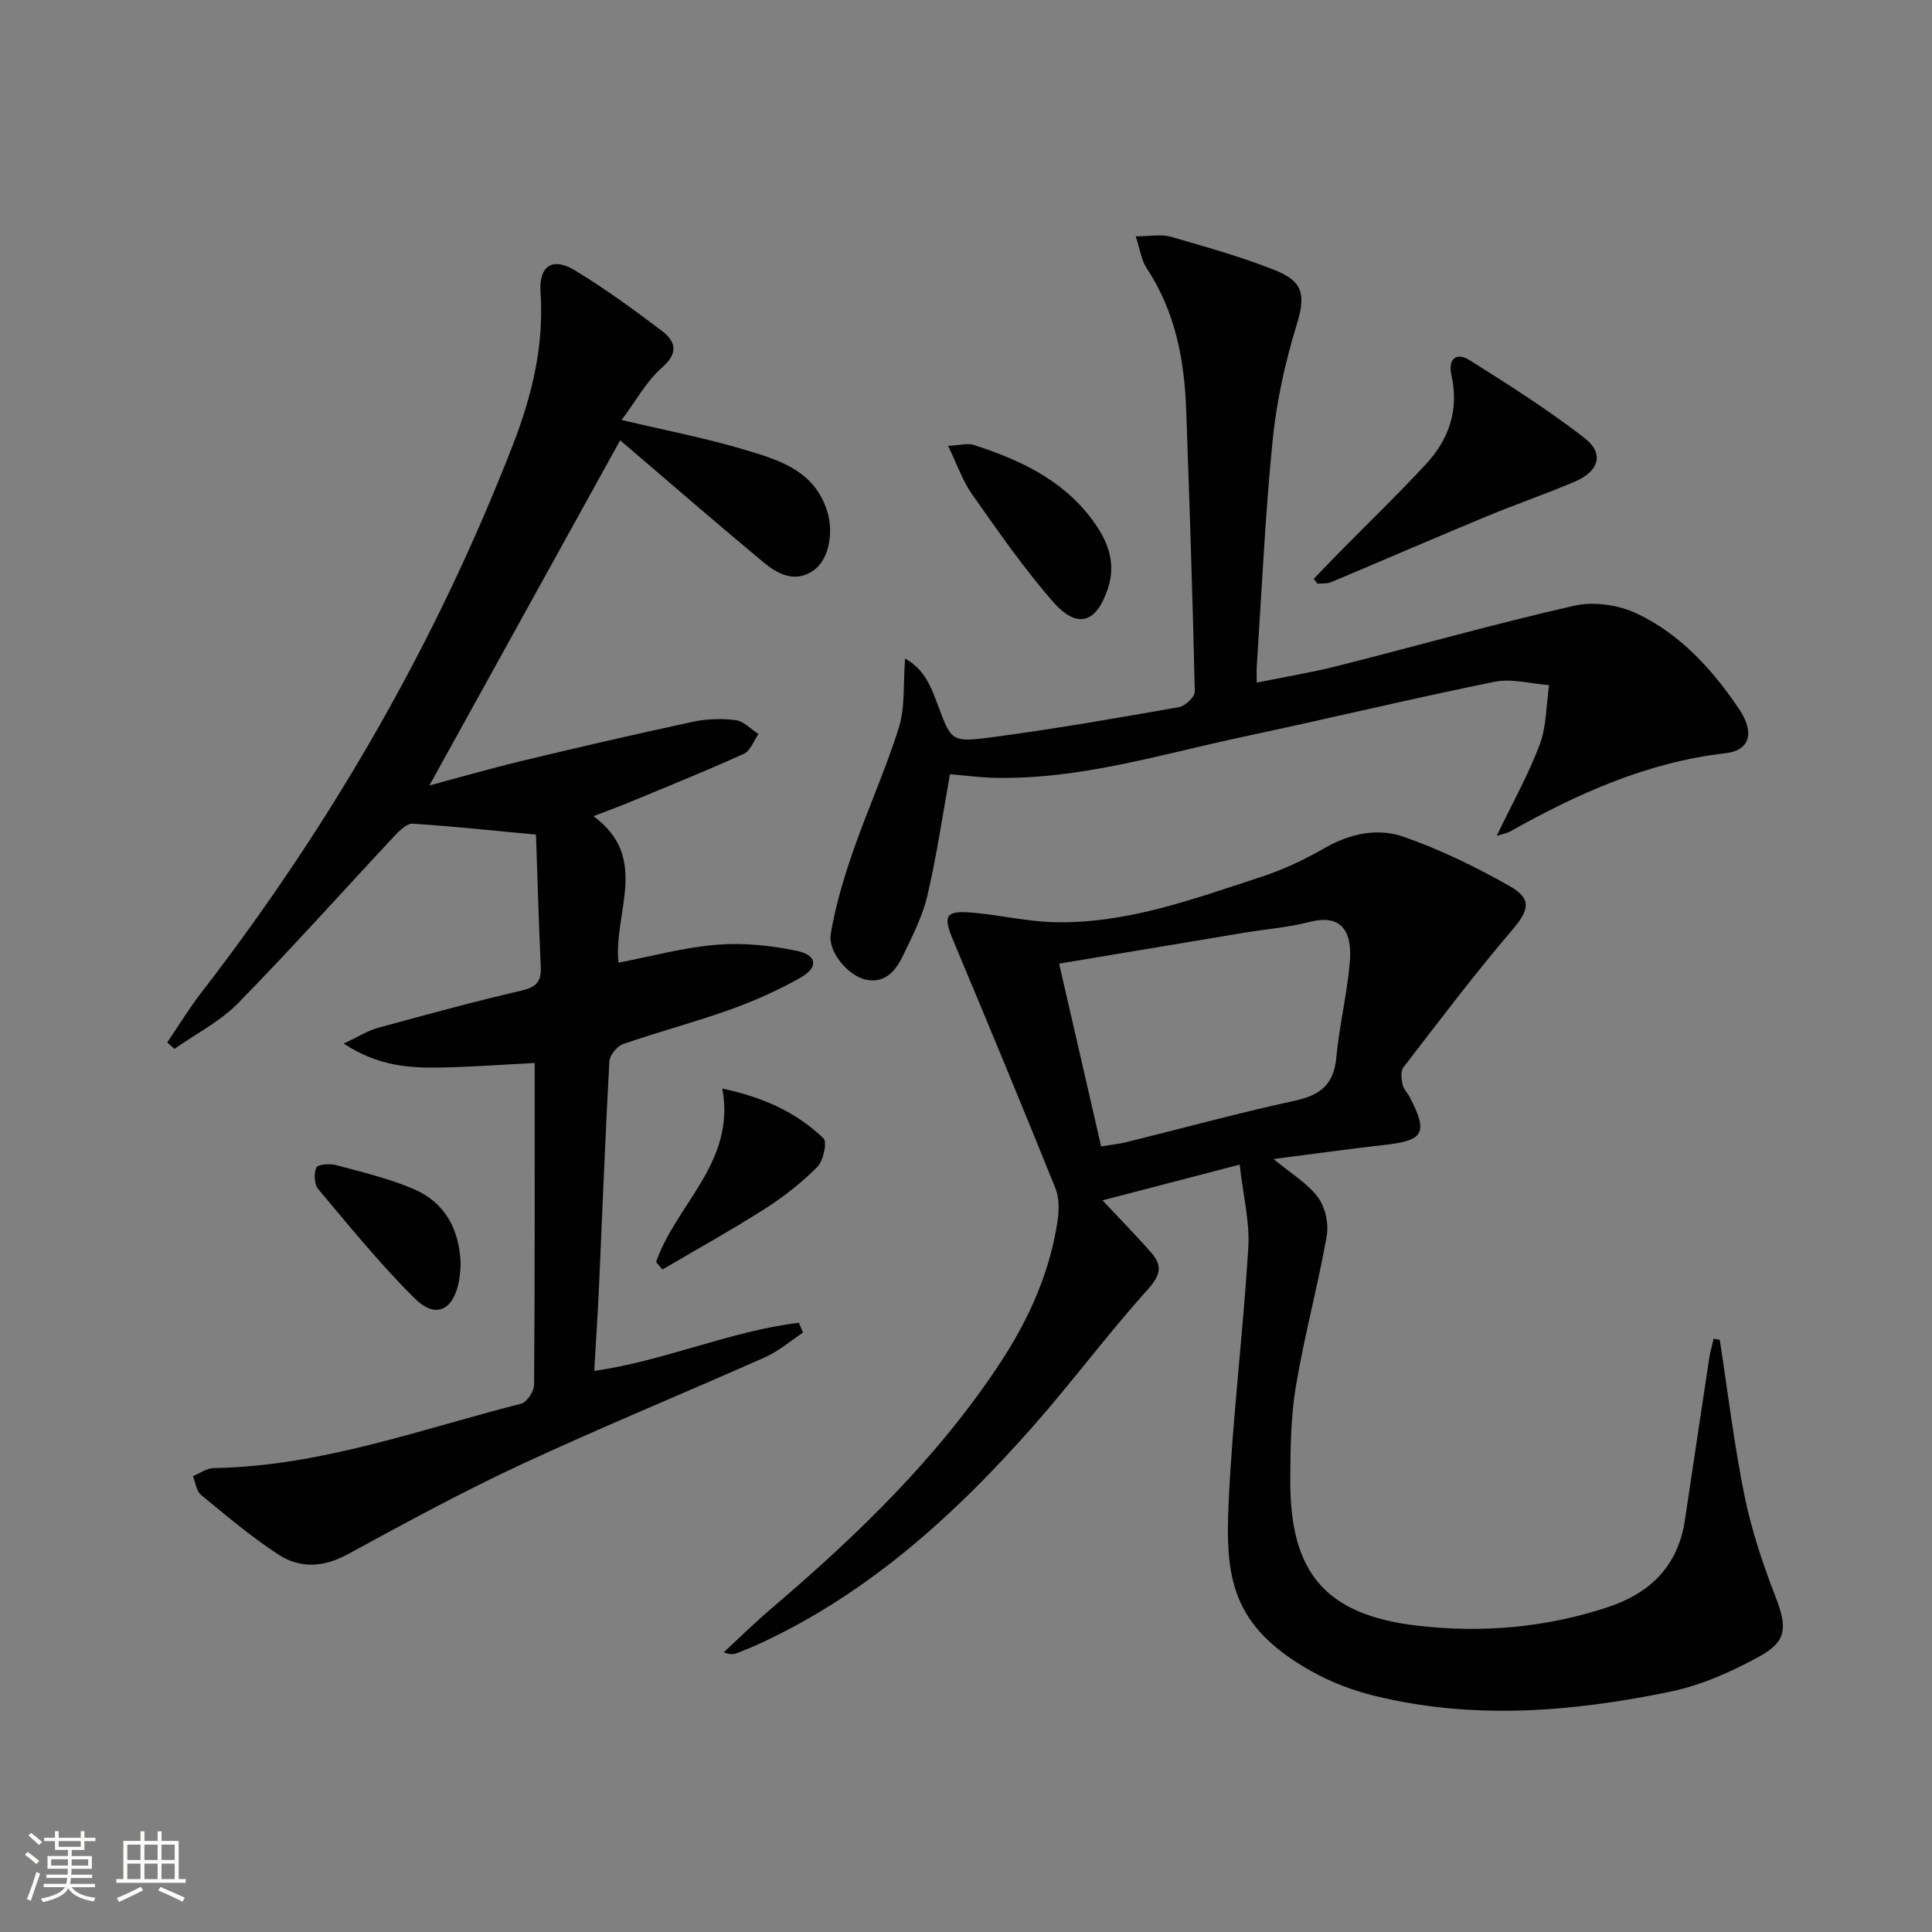
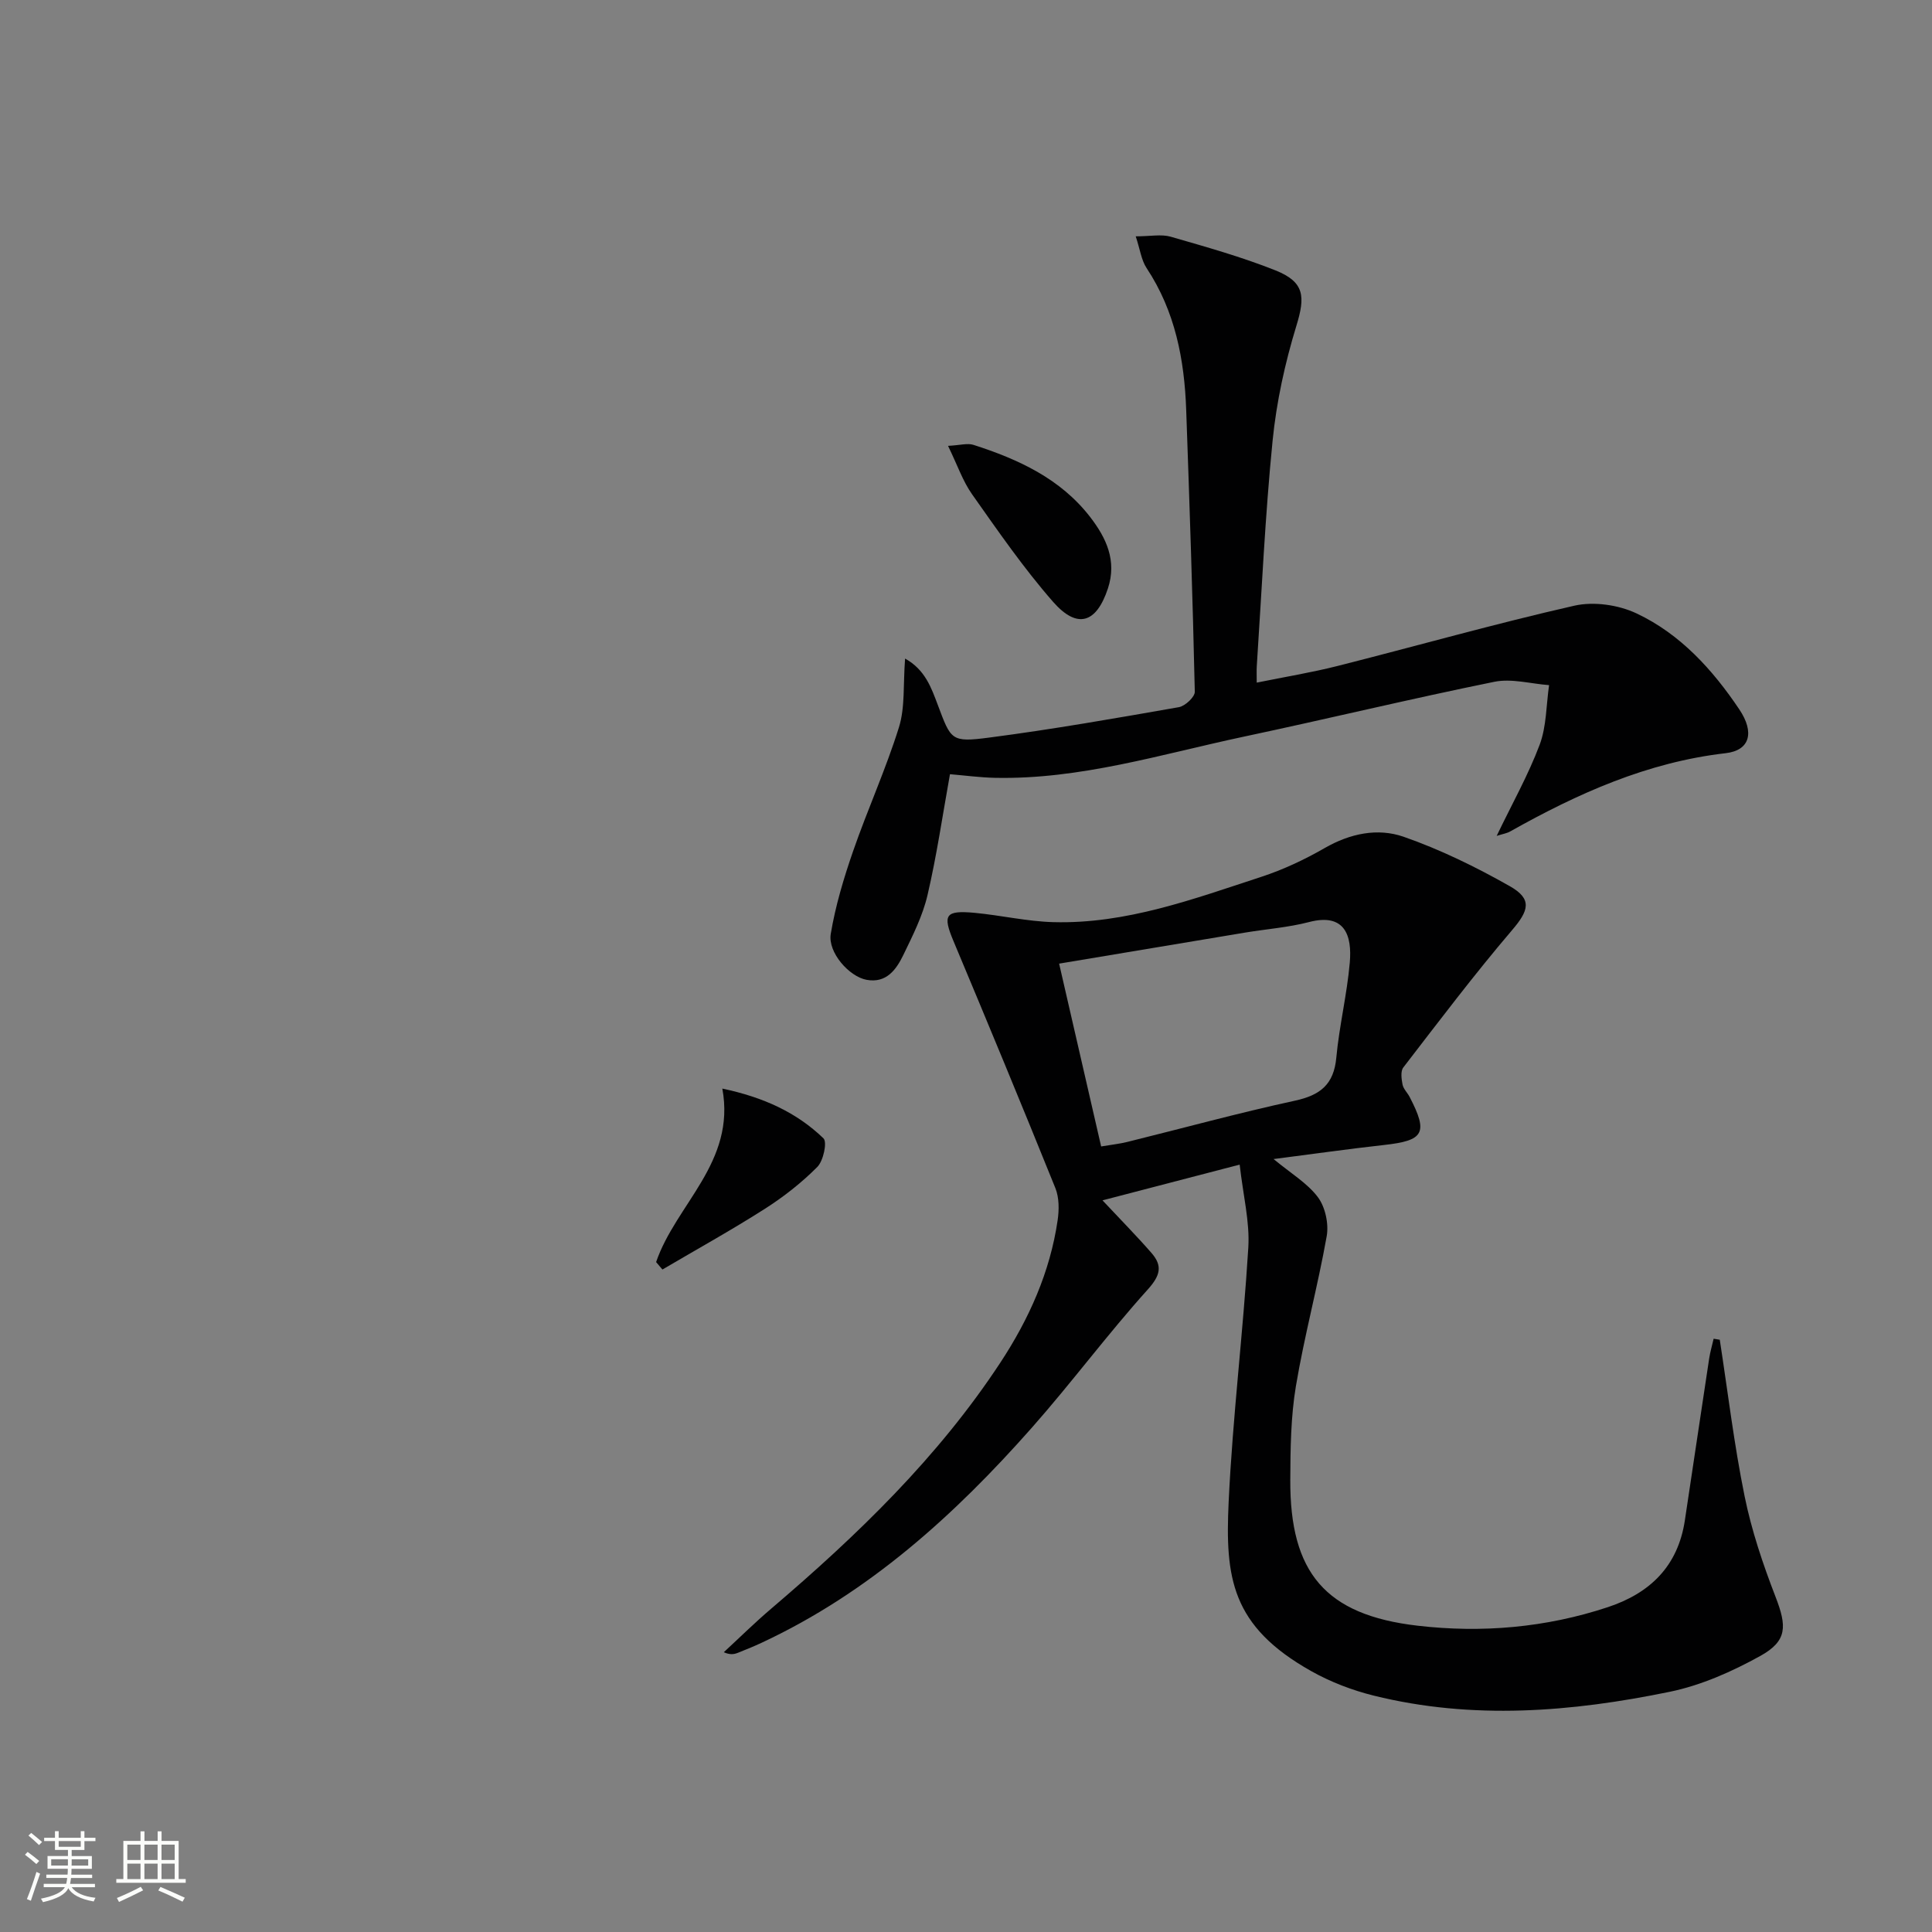
<svg xmlns="http://www.w3.org/2000/svg" enable-background="new 0 0 400 400" viewBox="0 0 400 400">
  <rect x="0" y="0" width="400" height="400" fill="#808080" stroke="none" />
  <path d="m5.17 384 .55-.58c.85.61 1.65 1.24 2.4 1.87l-.59.64c-.83-.73-1.62-1.38-2.36-1.93m1.22 9.53-.82-.34c.71-1.76 1.37-3.64 1.98-5.63.24.13.5.25.76.36-.6 1.67-1.24 3.54-1.92 5.61m-.5-13.5.57-.54c.56.44 1.31 1.06 2.26 1.87l-.64.64c-.68-.66-1.41-1.32-2.19-1.97m3.25.46h2.24v-1.36h.77v1.36h4.57v-1.36h.76v1.36h2.28v.69h-2.28v1.84h-2.64v1.26h4.18v2.64h-4.21c0 .45-.02.86-.05 1.21h4.32v.69h-4.38c-.04.34-.1.75-.19 1.22h5.15v.69h-4.82c.87 1.19 2.51 1.92 4.93 2.19-.17.31-.3.57-.37.76-2.77-.49-4.52-1.41-5.26-2.76-.56 1.26-2.3 2.23-5.24 2.9-.12-.24-.26-.48-.43-.72 2.73-.55 4.38-1.34 4.96-2.38h-4.38v-.69h4.65c.1-.38.17-.79.21-1.22h-4.32v-.69h4.4c.03-.34.05-.75.05-1.21h-4.2v-2.64h4.23v-1.26h-2.69v-1.84h-2.24zm1.46 4.46v1.29h3.45c.01-.4.02-.57.01-.53v-.32-.45h-3.46zm1.55-2.59h4.57v-1.19h-4.57zm6.11 2.59h-3.42v.77c-.01.19-.01.37-.02.53h3.44z" fill="#fbfcfa" />
  <path d="m32.63 379.16h.82v1.98h3.54v7.89h1.46v.78h-14.37v-.78h1.46v-7.89h3.55v-1.98h.82v1.98h2.73v-1.98zm-3.49 11.48.5.73c-1.61.82-3.28 1.63-5 2.41-.13-.27-.28-.55-.44-.82 1.75-.72 3.4-1.49 4.94-2.32m-2.78-5.55h2.73v-3.18h-2.73zm0 3.95h2.73v-3.2h-2.73zm3.54-3.95h2.73v-3.18h-2.73zm0 3.95h2.73v-3.2h-2.73zm7.89 4.68c-1.84-.92-3.51-1.7-5.02-2.32l.45-.73c1.89.8 3.57 1.55 5.04 2.23zm-1.62-11.81h-2.73v3.18h2.73zm-2.73 7.13h2.73v-3.2h-2.73z" fill="#fbfcfa" />
  <g fill="#010102">
-     <path d="m110.97 172.8c-9.07-.85-17.28-1.74-25.52-2.26-1.2-.08-2.73 1.41-3.75 2.5-10.79 11.54-21.32 23.34-32.37 34.62-3.74 3.82-8.77 6.37-13.22 9.5-.5-.44-.99-.88-1.49-1.32 2.31-3.4 4.44-6.94 6.95-10.19 26.92-34.81 48.7-72.55 64.64-113.6 3.93-10.13 6.46-20.52 5.7-31.58-.37-5.44 2.51-7.29 7.09-4.51 6.23 3.78 12.16 8.09 17.97 12.49 2.82 2.14 3.67 4.53.1 7.65-3.25 2.85-5.43 6.93-8.37 10.85 9.03 2.14 17.3 3.73 25.32 6.12 7.12 2.12 14.56 4.26 17.23 12.74 1.39 4.42.4 10.08-2.83 12.3-3.92 2.69-7.47.7-10.43-1.76-10.1-8.4-20.01-17.01-29.59-25.19-13.11 23.71-26.38 47.73-39.5 71.46 5.77-1.54 12.63-3.52 19.56-5.18 11.61-2.79 23.25-5.48 34.93-7.99 2.88-.62 6-.73 8.92-.35 1.67.21 3.16 1.87 4.73 2.88-.99 1.4-1.67 3.47-3.02 4.08-7.71 3.5-15.56 6.66-23.38 9.91-2.26.94-4.56 1.77-7.76 3.01 11.73 8.66 4.1 19.86 5.17 30.33 6.8-1.3 13.51-3.16 20.32-3.71 5.49-.45 11.22.13 16.63 1.27 4.22.89 4.48 3.44.73 5.55-4.6 2.59-9.48 4.79-14.46 6.57-7.34 2.63-14.91 4.62-22.28 7.18-1.25.43-2.76 2.32-2.83 3.6-.85 15.44-1.43 30.9-2.13 46.35-.26 5.79-.65 11.57-1 17.72 14.74-2.14 28.11-8.24 42.36-9.98.29.68.58 1.36.87 2.04-2.6 1.72-5.03 3.84-7.84 5.09-16.85 7.5-33.93 14.49-50.64 22.27-12.18 5.67-24.01 12.12-35.82 18.55-4.93 2.68-9.77 2.97-14.19.12-5.68-3.67-10.89-8.11-16.14-12.42-.97-.8-1.15-2.56-1.69-3.88 1.43-.58 2.85-1.66 4.29-1.68 22.09-.36 42.65-7.97 63.68-13.34 1.19-.3 2.66-2.57 2.67-3.93.17-21.96.12-43.91.12-66.6-5.76.29-12.47.79-19.18.94-6.61.14-13.19-.24-20.37-4.96 3.14-1.47 5.01-2.68 7.05-3.24 9.92-2.71 19.84-5.43 29.86-7.75 3.13-.73 4.05-1.99 3.9-5.02-.44-9.26-.68-18.52-.99-27.25z" />
    <path d="m356.06 277.38c1.67 10.81 2.96 21.69 5.14 32.39 1.44 7.09 3.79 14.07 6.41 20.84 2.34 6.06 2.48 9.1-3.13 12.22-5.86 3.25-12.27 6.1-18.79 7.44-20.3 4.18-40.82 5.86-61.27.79-4.47-1.11-8.94-2.82-12.94-5.07-16.59-9.32-17.84-19.36-17.1-35.06.83-17.58 3-35.08 4.07-52.65.32-5.33-1.07-10.76-1.79-17.16-9.92 2.58-18.92 4.93-28.4 7.4 3.86 4.12 7.11 7.41 10.14 10.89 2.33 2.67 1.85 4.66-.78 7.58-8.34 9.26-15.78 19.32-24.04 28.66-15.99 18.08-33.7 34.11-55.88 44.46-1.65.77-3.35 1.47-5.05 2.13-.73.28-1.53.39-2.8-.16 3.27-3.02 6.45-6.16 9.84-9.04 17.8-15.17 34.55-31.32 47.47-51 5.88-8.96 10.24-18.66 11.81-29.38.32-2.17.33-4.69-.46-6.66-6.9-17.1-13.96-34.13-21.09-51.13-2.29-5.45-1.75-6.44 4.35-5.88 5.45.51 10.86 1.78 16.31 1.93 15.07.41 29.04-4.8 43.06-9.38 4.54-1.49 8.97-3.57 13.12-5.96 5.25-3.02 10.96-4.21 16.34-2.34 7.6 2.65 14.96 6.25 21.98 10.23 4.74 2.68 3.92 5.07.5 9.08-7.85 9.2-15.15 18.87-22.54 28.46-.6.78-.38 2.39-.16 3.53.18.92 1.01 1.69 1.47 2.57 3.88 7.48 2.98 9.04-5.32 9.95-7.38.82-14.74 1.87-22.85 2.91 3.58 2.97 6.99 4.98 9.18 7.9 1.53 2.05 2.27 5.51 1.82 8.07-1.85 10.41-4.64 20.65-6.38 31.06-1.06 6.35-1.13 12.92-1.16 19.39-.09 19.2 7.25 27.97 26.33 30.19 13.29 1.55 26.57.42 39.43-3.84 8.8-2.92 14.5-8.53 15.93-17.95 1.69-11.16 3.33-22.33 5.03-33.49.21-1.39.62-2.76.93-4.13.42.08.84.15 1.27.21zm-128.08-40.02c2.19-.37 3.82-.54 5.39-.93 11.58-2.86 23.09-6.02 34.75-8.55 5.25-1.14 8.04-3.37 8.55-8.92.61-6.59 2.22-13.09 2.79-19.69.48-5.53-.99-10.31-8.43-8.37-4.31 1.12-8.82 1.45-13.23 2.18-12.72 2.11-25.43 4.25-38.52 6.43 2.94 12.81 5.79 25.2 8.7 37.85z" />
    <path d="m309.87 173.06c3.21-6.68 6.54-12.59 8.9-18.87 1.43-3.82 1.35-8.21 1.95-12.34-3.79-.28-7.76-1.42-11.34-.69-17.38 3.53-34.63 7.7-51.97 11.38-17.01 3.62-33.77 8.88-51.44 8.5-3.11-.07-6.21-.49-9.29-.75-1.53 8.5-2.74 16.86-4.65 25.04-1 4.29-3.06 8.37-5 12.38-1.47 3.03-3.51 5.91-7.62 5.15-3.6-.66-8.05-5.68-7.41-9.51.97-5.81 2.69-11.55 4.63-17.14 2.98-8.61 6.78-16.95 9.49-25.64 1.29-4.15.85-8.83 1.27-14.22 4.15 2.31 5.42 6.03 6.76 9.57 2.75 7.32 2.75 7.82 10.64 6.79 13.15-1.71 26.22-4.01 39.29-6.3 1.29-.23 3.31-2.11 3.29-3.19-.43-19.45-1.09-38.9-1.78-58.34-.37-10.43-2.28-20.43-8.19-29.36-1.1-1.66-1.36-3.87-2.26-6.59 3.07 0 5.31-.48 7.25.08 7.3 2.11 14.66 4.17 21.71 6.98 6.04 2.42 6.15 5.44 4.3 11.47-2.36 7.71-4.12 15.74-4.92 23.76-1.55 15.54-2.25 31.17-3.28 46.76-.05.81-.01 1.63-.01 3.35 5.84-1.19 11.31-2.08 16.66-3.43 16.38-4.14 32.64-8.76 49.11-12.5 4.02-.91 9.13-.17 12.89 1.61 9.05 4.27 15.74 11.64 21.26 19.87 3.19 4.75 2.21 8.48-2.83 9.06-16.23 1.87-30.62 8.34-44.59 16.19-.67.39-1.47.51-2.82.93z" />
-     <path d="m271.98 119.86c1.72-1.79 3.43-3.59 5.17-5.35 6.05-6.15 12.27-12.14 18.13-18.47 4.75-5.14 6.83-11.28 5.22-18.39-.76-3.35 1.05-4.79 3.75-3.09 8.11 5.09 16.22 10.26 23.78 16.1 4.16 3.21 3.07 6.91-2.01 9.07-6.1 2.59-12.38 4.75-18.5 7.29-10.68 4.44-21.29 9.04-31.95 13.52-.83.35-1.86.21-2.79.3-.28-.33-.54-.65-.8-.98z" />
    <path d="m196.28 92.31c2.51-.13 4.02-.6 5.25-.21 9.29 2.98 18.04 6.99 24.19 14.96 3.32 4.31 5.56 9.02 3.66 14.78-2.37 7.17-6.32 8.51-11.37 2.74-6.1-6.97-11.4-14.66-16.75-22.24-1.93-2.73-3.04-6.05-4.98-10.03z" />
    <path d="m135.84 261.3c4.1-12 16.53-20.64 13.71-35.92 8.58 1.81 15.39 4.96 20.94 10.3.81.78-.02 4.68-1.29 5.94-3.25 3.27-6.97 6.18-10.87 8.67-6.92 4.41-14.11 8.39-21.18 12.55-.44-.51-.88-1.03-1.31-1.54z" />
-     <path d="m95.38 261.82c-.09.93-.12 2.1-.32 3.24-1.12 6.21-4.82 8.1-9.17 3.79-7.14-7.07-13.51-14.94-19.99-22.64-.83-.99-.95-3.22-.42-4.46.29-.67 2.77-.88 4.06-.54 5.41 1.46 10.94 2.76 16.06 4.95 6.52 2.79 9.57 8.34 9.78 15.66z" />
  </g>
</svg>